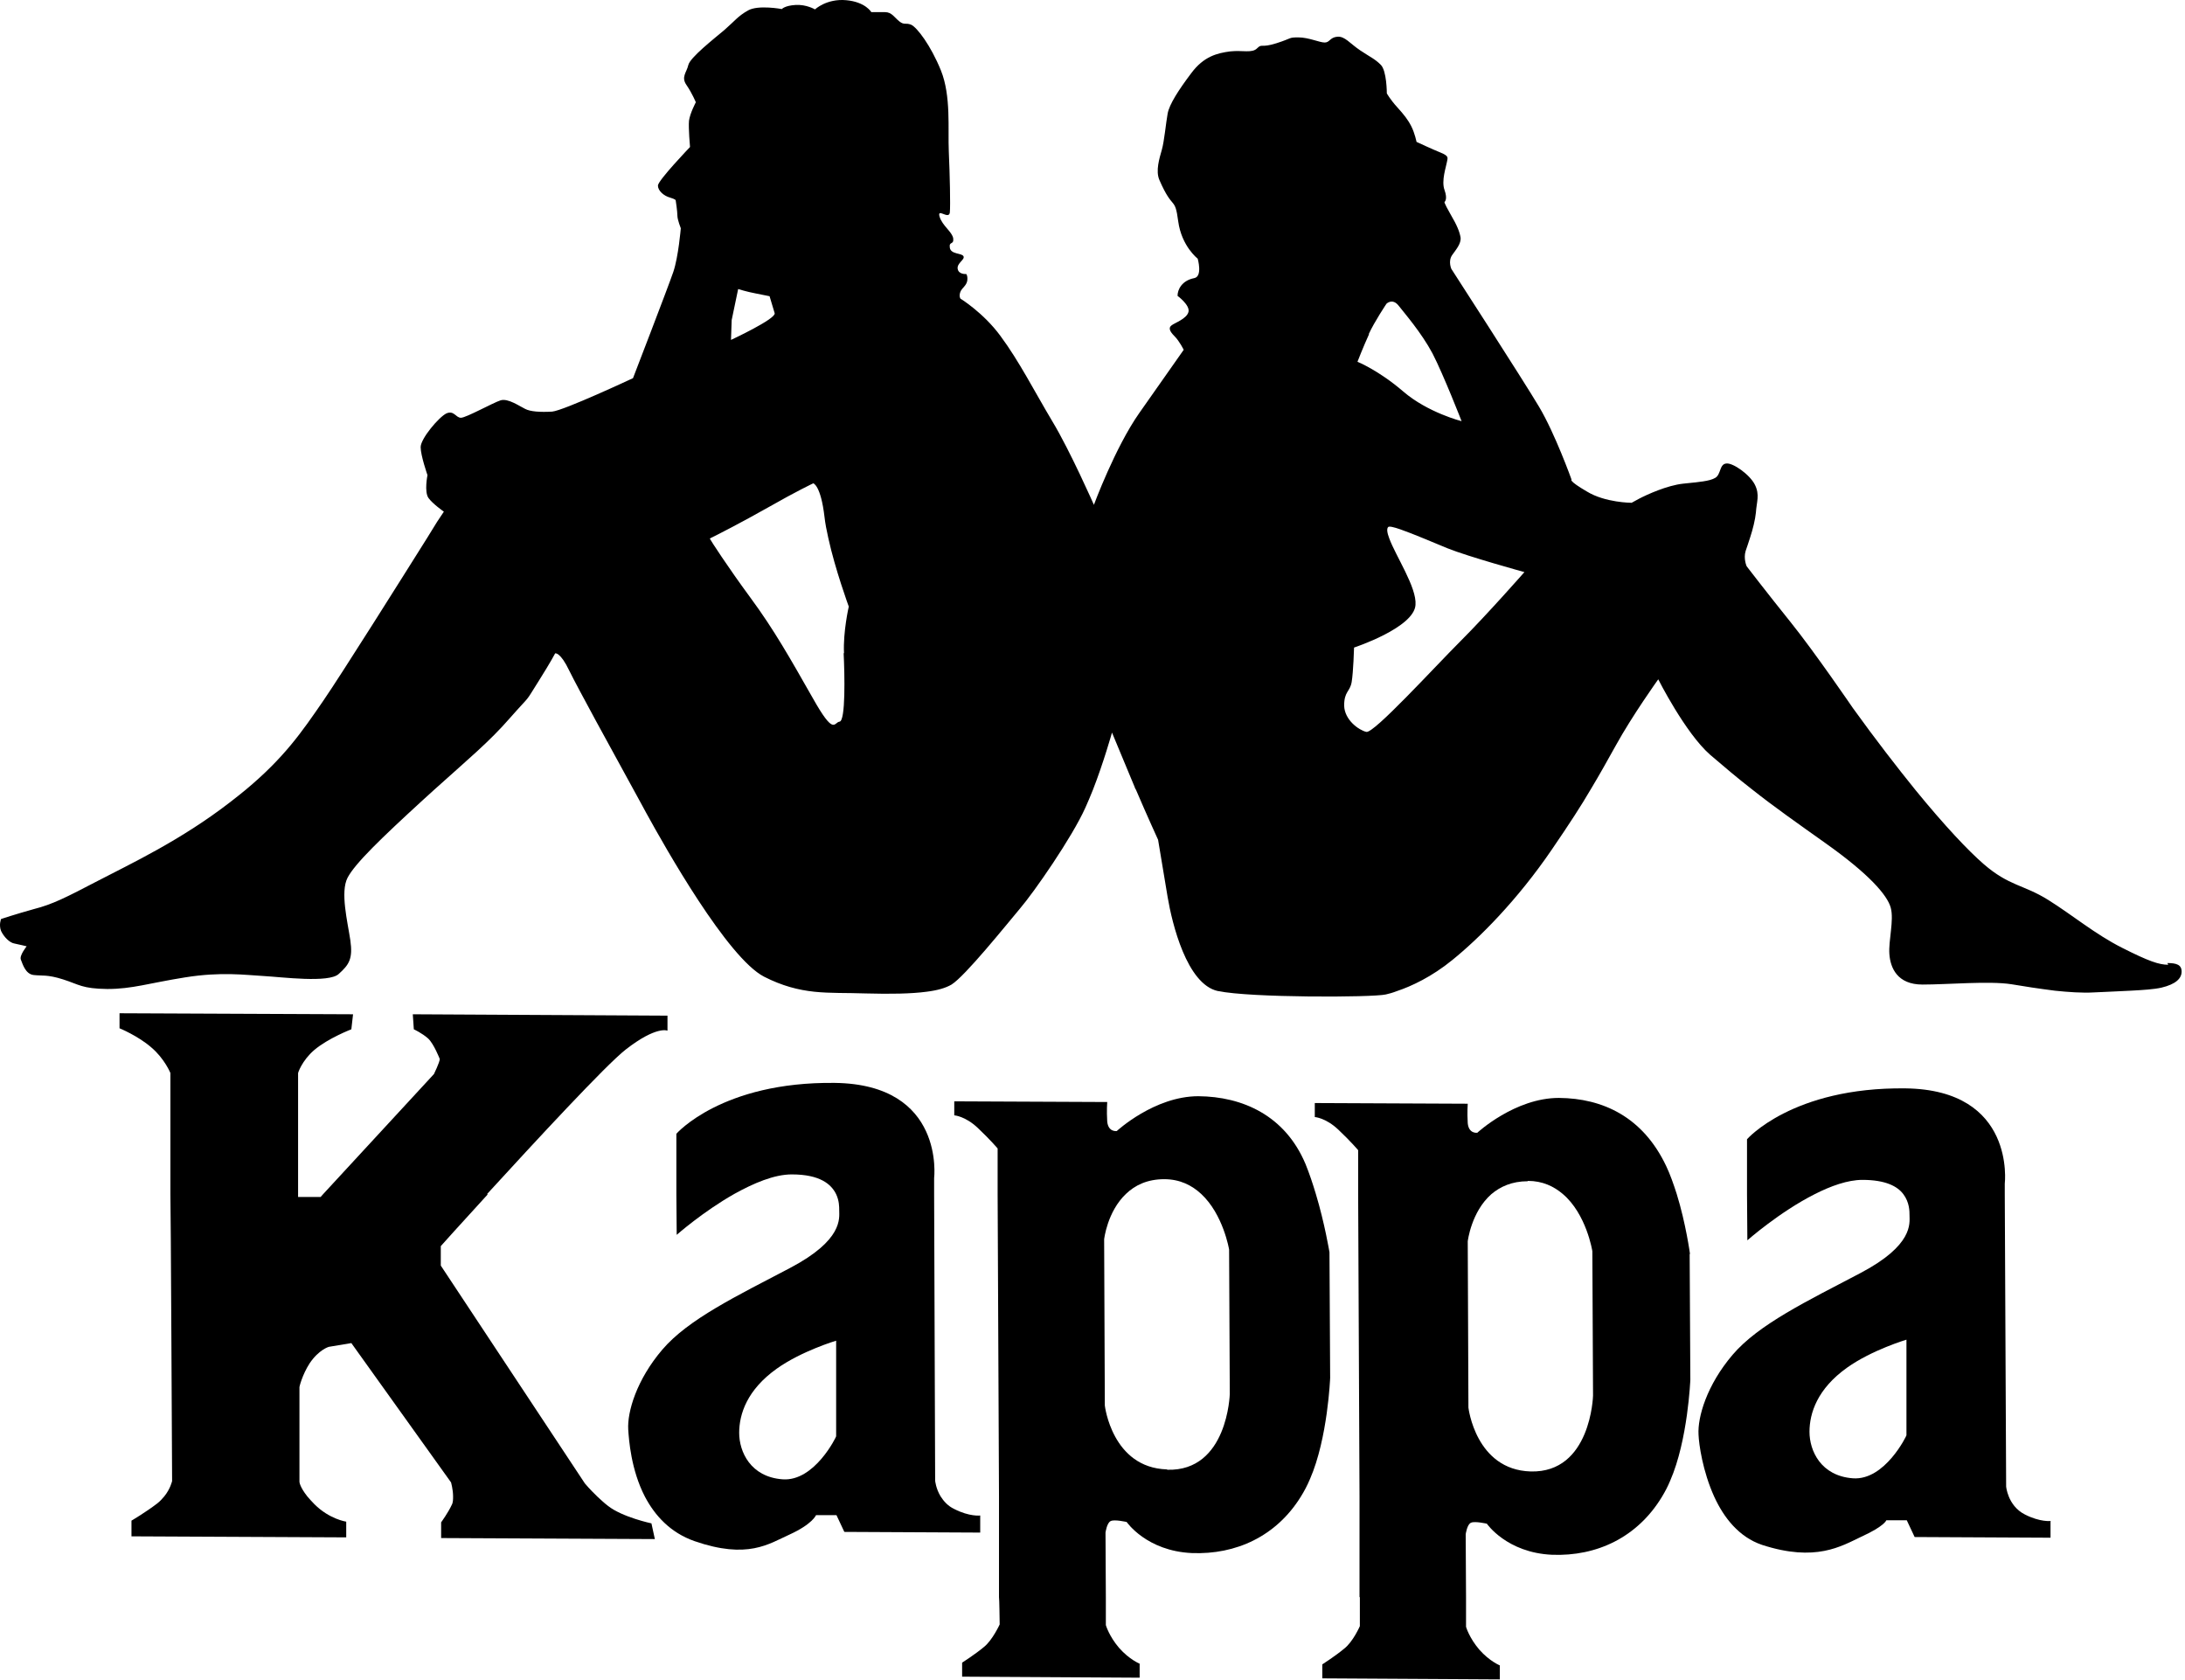
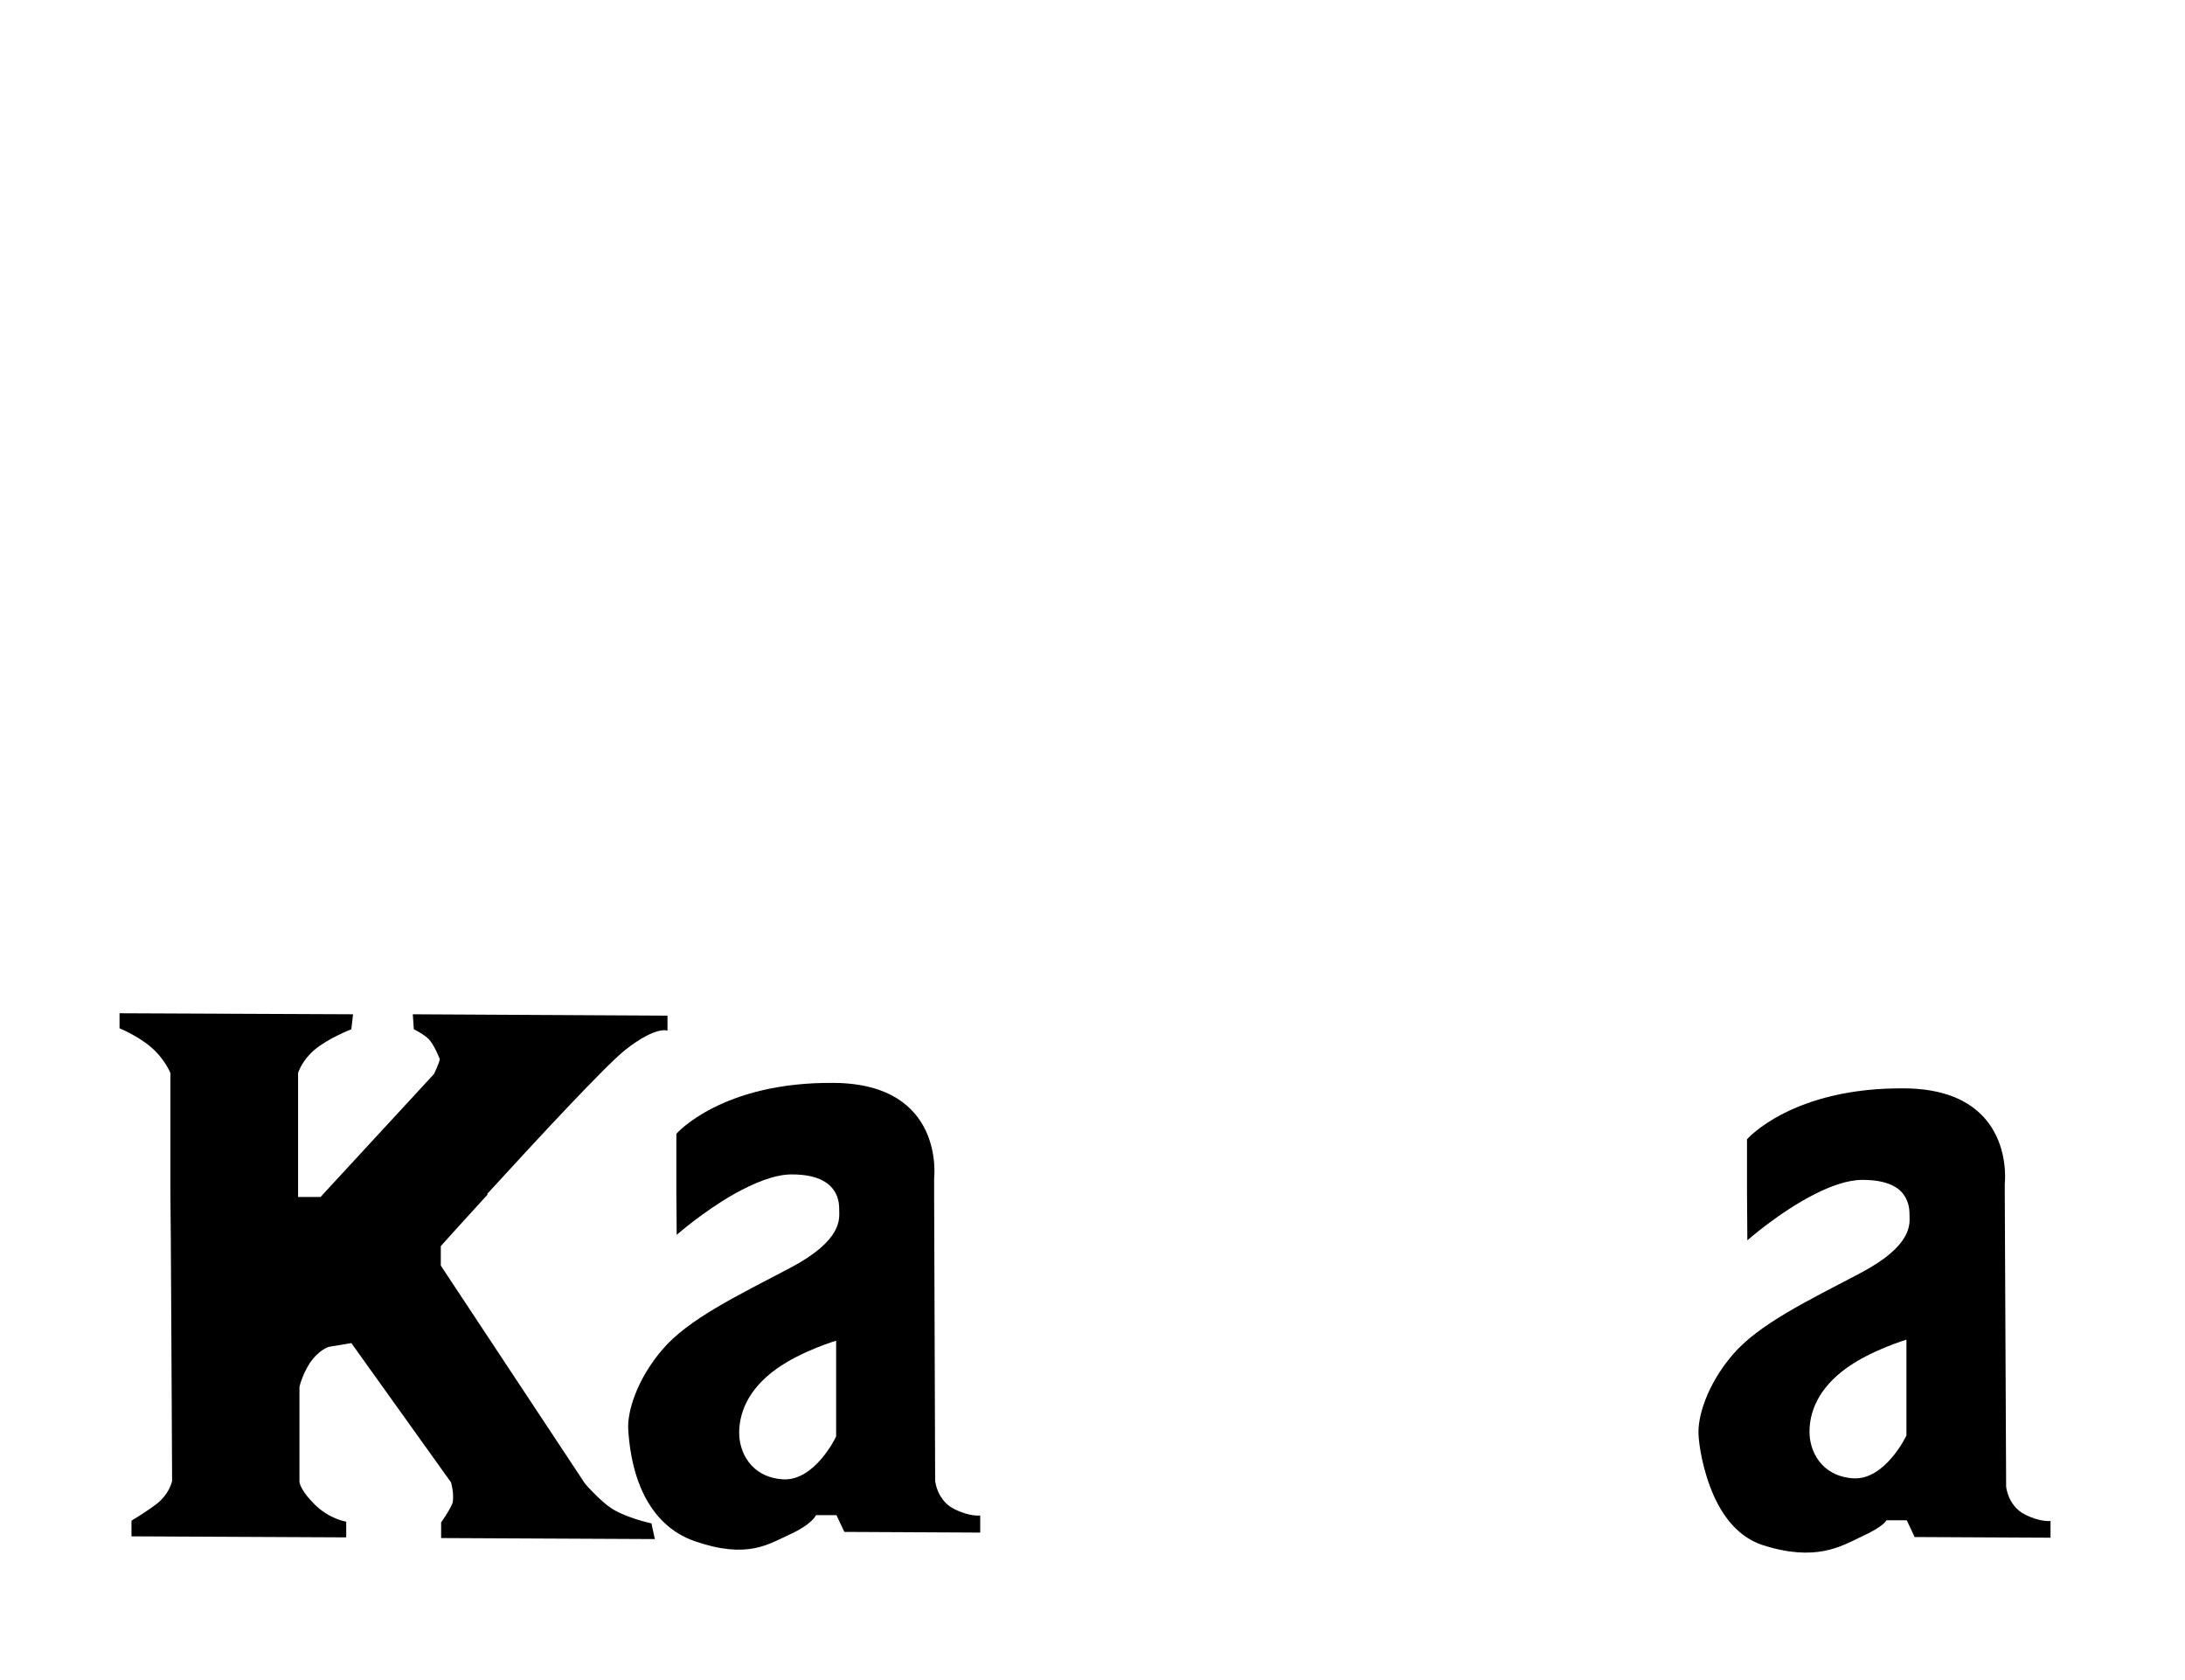
<svg xmlns="http://www.w3.org/2000/svg" width="640" height="492" viewBox="0 0 640 492" fill="none">
  <path d="M229.211 433.256C219.811 432.556 216.511 425.156 216.511 419.656C216.511 414.156 218.811 407.056 227.511 400.856C234.811 395.656 244.911 392.656 244.911 392.656V420.656C245.011 420.656 238.611 433.956 229.211 433.256ZM287.111 443.856C287.111 443.856 284.011 444.256 279.511 441.956C277.611 441.056 276.411 439.656 275.511 438.256C274.111 435.956 273.911 433.656 273.911 433.656L273.611 349.656V345.056C273.611 345.056 276.911 317.556 244.511 317.156C211.411 316.756 198.111 332.056 198.111 332.056V349.656L198.211 361.656C198.211 361.656 205.911 354.856 215.111 349.656C220.711 346.556 226.711 343.956 231.911 343.956C240.211 343.956 243.511 346.856 244.911 349.756C245.811 351.656 245.811 353.456 245.811 354.456C245.811 356.756 247.011 363.156 231.411 371.356C215.811 379.556 201.611 386.356 194.011 395.256C186.411 404.156 183.711 413.556 184.011 418.656C184.211 421.656 184.811 430.456 188.911 438.356C191.811 443.856 196.311 448.856 203.411 451.356C219.011 456.756 225.211 452.156 231.211 449.456C238.011 446.356 239.011 443.756 239.011 443.756H245.011L247.311 448.656L287.111 448.856V444.056V443.856Z" fill="black" />
-   <path d="M341.811 430.355C325.711 429.855 323.611 411.655 323.611 411.655L323.411 362.955C323.411 362.955 324.311 354.855 329.811 349.655C332.411 347.155 336.011 345.355 341.011 345.355C345.611 345.355 349.111 347.155 351.811 349.655C358.311 355.655 360.011 365.955 360.011 365.955L360.211 408.255C360.211 408.255 359.611 430.955 341.911 430.455M389.411 366.755C389.411 366.755 388.011 358.255 385.411 349.655C384.511 346.655 383.511 343.655 382.411 340.955C376.411 326.655 363.911 321.155 351.011 321.055C338.111 321.055 327.111 331.255 327.111 331.255C327.111 331.255 324.611 331.655 324.311 328.455C324.111 325.255 324.311 322.755 324.311 322.755L279.511 322.555V326.655C279.511 326.655 282.711 326.855 286.411 330.355C290.111 333.855 292.211 336.355 292.211 336.355V349.655L292.611 438.255V467.755C292.711 467.755 292.811 475.755 292.811 475.755C292.811 475.755 290.711 480.355 288.211 482.355C285.711 484.455 281.811 486.955 281.811 486.955V491.055L333.811 491.355V487.255C333.811 487.255 330.811 486.055 327.811 482.655C324.811 479.155 323.911 475.955 323.911 475.955V467.855L323.811 448.855C323.811 448.855 324.211 445.855 325.411 445.455C326.511 444.955 330.011 445.755 330.011 445.755C330.011 445.755 335.811 454.255 349.111 454.855C362.011 455.355 373.811 449.955 381.011 438.355C382.011 436.755 382.911 435.055 383.711 433.155C388.911 421.255 389.611 403.555 389.611 403.555L389.411 366.755Z" fill="black" />
-   <path d="M142.711 349.658C156.811 334.258 177.511 311.858 183.311 307.358C192.311 300.358 195.511 301.858 195.511 301.858V297.458L120.911 297.058L121.211 301.458C121.211 301.458 123.611 302.558 125.411 304.158C127.111 305.758 128.811 310.158 128.811 310.158C128.811 311.058 127.111 314.558 127.111 314.558L94.811 349.558L93.911 350.558H87.311V349.558V314.358C87.211 314.358 88.411 310.658 92.011 307.558C96.111 304.058 102.911 301.458 102.911 301.458L103.411 297.058L35.011 296.758V301.158C35.011 301.158 40.411 303.358 44.311 306.758C48.211 310.058 49.911 314.258 49.911 314.258V349.658C50.011 349.658 50.411 433.758 50.411 433.758C50.411 433.758 49.911 436.058 48.111 438.258C47.511 438.958 46.911 439.658 46.011 440.358C42.611 442.958 38.511 445.358 38.511 445.358V449.958L101.411 450.258V445.658C101.411 445.658 96.511 444.958 92.111 440.558C91.311 439.758 90.611 438.958 90.011 438.258C87.711 435.358 87.711 433.958 87.711 433.958V406.358C87.611 406.358 88.511 402.658 90.711 399.258C93.411 395.258 96.311 394.458 96.311 394.458L102.911 393.358L132.111 434.158C132.111 434.158 132.711 436.258 132.711 438.258C132.711 439.158 132.711 440.058 132.311 440.758C131.311 442.958 129.211 445.858 129.211 445.858V450.458L191.811 450.758L190.811 446.158C190.811 446.158 182.311 444.358 178.111 441.058C176.911 440.158 175.911 439.158 175.011 438.358C172.711 436.158 171.311 434.458 171.311 434.458L129.111 370.658V364.958C129.111 364.958 134.911 358.458 142.811 349.858L142.711 349.658Z" fill="black" />
-   <path d="M447.511 345.855C451.811 345.855 455.111 347.455 457.711 349.655C464.711 355.555 466.411 366.455 466.411 366.455L466.611 408.755C466.611 408.755 466.011 431.455 448.311 430.955C432.211 430.455 430.111 412.255 430.111 412.255L429.911 363.555C429.911 363.555 430.911 354.955 436.811 349.755C439.411 347.555 442.811 345.955 447.511 345.955M495.011 367.255C495.011 367.255 493.811 358.355 491.111 349.655C490.211 346.855 489.211 343.955 488.011 341.455C481.211 327.155 469.511 321.655 456.611 321.555C443.711 321.555 432.711 331.755 432.711 331.755C432.711 331.755 430.211 332.155 429.911 328.955C429.711 325.755 429.911 323.255 429.911 323.255L385.111 323.055V327.155C385.111 327.155 388.311 327.355 392.011 330.855C395.711 334.355 397.811 336.855 397.811 336.855V349.655L398.211 438.255V467.755H398.311V476.255C398.311 476.255 396.311 480.855 393.711 482.855C391.211 484.955 387.311 487.455 387.311 487.455V491.555L439.311 491.855V487.755C439.311 487.755 436.311 486.555 433.311 483.155C430.311 479.655 429.411 476.455 429.411 476.455V467.755L429.311 449.355C429.311 449.355 429.711 446.355 430.911 445.955C432.011 445.455 435.511 446.255 435.511 446.255C435.511 446.255 441.311 454.755 454.611 455.355C467.711 455.855 479.611 450.255 486.811 438.355C487.711 436.855 488.511 435.355 489.211 433.655C494.411 421.755 495.111 404.055 495.111 404.055L494.911 367.255H495.011Z" fill="black" />
+   <path d="M142.711 349.658C156.811 334.258 177.511 311.858 183.311 307.358C192.311 300.358 195.511 301.858 195.511 301.858V297.458L120.911 297.058L121.211 301.458C121.211 301.458 123.611 302.558 125.411 304.158C127.111 305.758 128.811 310.158 128.811 310.158C128.811 311.058 127.111 314.558 127.111 314.558L94.811 349.558L93.911 350.558H87.311V349.558V314.358C87.211 314.358 88.411 310.658 92.011 307.558C96.111 304.058 102.911 301.458 102.911 301.458L103.411 297.058L35.011 296.758V301.158C35.011 301.158 40.411 303.358 44.311 306.758C48.211 310.058 49.911 314.258 49.911 314.258V349.658C50.011 349.658 50.411 433.758 50.411 433.758C50.411 433.758 49.911 436.058 48.111 438.258C47.511 438.958 46.911 439.658 46.011 440.358C42.611 442.958 38.511 445.358 38.511 445.358V449.958L101.411 450.258V445.658C101.411 445.658 96.511 444.958 92.111 440.558C91.311 439.758 90.611 438.958 90.011 438.258C87.711 435.358 87.711 433.958 87.711 433.958V406.358C87.611 406.358 88.511 402.658 90.711 399.258C93.411 395.258 96.311 394.458 96.311 394.458L102.911 393.358L132.111 434.158C132.111 434.158 132.711 436.258 132.711 438.258C132.711 439.158 132.711 440.058 132.311 440.758C131.311 442.958 129.211 445.858 129.211 445.858V450.458L191.811 450.758L190.811 446.158C190.811 446.158 182.311 444.358 178.111 441.058C176.911 440.158 175.911 439.158 175.011 438.358C172.711 436.158 171.311 434.458 171.311 434.458L129.111 370.658V364.958C129.111 364.958 134.911 358.458 142.811 349.858Z" fill="black" />
  <path d="M542.711 432.958C533.311 432.258 530.011 424.858 530.011 419.358C530.011 413.858 532.311 406.758 541.011 400.558C548.311 395.358 558.411 392.358 558.411 392.358V420.358C558.511 420.358 552.111 433.658 542.711 432.958ZM600.711 445.458C600.711 445.458 597.611 445.858 593.111 443.558C590.511 442.258 589.111 440.058 588.411 438.358C587.711 436.658 587.611 435.358 587.611 435.358L587.211 349.758V346.658C587.211 346.658 590.511 319.158 558.111 318.758C525.011 318.358 511.711 333.658 511.711 333.658V349.758L511.811 363.258C511.811 363.258 521.211 354.958 531.511 349.758C536.211 347.358 541.211 345.558 545.511 345.558C552.311 345.558 555.811 347.458 557.511 349.758C559.311 352.158 559.311 354.758 559.311 355.958C559.311 358.258 560.511 364.658 544.911 372.858C529.311 381.058 515.111 387.858 507.511 396.758C499.911 405.658 497.211 415.058 497.511 420.158C497.611 422.958 498.711 430.858 502.111 438.358C504.911 444.458 509.311 450.158 516.111 452.458C531.811 457.558 539.311 452.858 545.211 450.058C552.011 446.958 552.511 445.258 552.511 445.258H558.511L560.811 450.158L600.611 450.358V445.558L600.711 445.458Z" fill="black" />
-   <path d="M427.811 187.753C419.911 195.653 402.411 214.853 400.211 214.353C398.011 213.853 393.811 210.853 393.711 206.653C393.711 202.453 395.411 202.653 395.911 199.753C396.411 196.753 396.611 189.653 396.611 189.653C396.611 189.653 414.211 183.853 414.611 177.153C415.011 172.053 408.811 162.853 406.911 157.653C406.311 156.053 406.111 154.853 406.611 154.353C407.211 153.753 412.011 155.653 416.911 157.653C419.411 158.653 421.911 159.753 423.911 160.553C430.111 163.053 446.511 167.553 446.511 167.553C446.511 167.553 435.711 179.853 427.811 187.753ZM400.911 97.853C402.611 94.153 406.111 88.953 406.111 88.953C406.111 88.953 407.811 87.253 409.611 89.453C411.311 91.653 416.311 97.353 419.611 103.553C422.811 109.753 428.111 123.353 428.111 123.353C428.111 123.353 418.211 120.853 411.011 114.653C403.811 108.453 397.611 105.953 397.611 105.953C397.611 105.953 399.311 101.553 401.011 97.853M247.111 191.353C247.411 197.553 247.711 211.153 245.911 211.353C244.211 211.553 244.411 215.753 238.011 204.353C231.511 192.953 226.811 184.553 219.811 175.053C213.111 165.953 208.211 158.353 207.911 157.753L208.211 157.553C209.911 156.753 217.311 152.953 224.911 148.653C233.511 143.753 238.211 141.553 238.211 141.553C238.211 141.553 240.411 142.053 241.511 151.453C241.711 153.253 242.111 155.353 242.611 157.553C244.611 166.753 248.611 177.653 248.611 177.653C248.611 177.653 246.911 185.053 247.211 191.253M214.311 93.753L216.211 84.653C216.211 84.653 218.711 85.453 221.411 85.953L225.411 86.753L226.911 91.753C227.211 93.453 214.111 99.553 214.111 99.553L214.311 93.853V93.753ZM635.111 282.553C632.411 282.553 629.411 281.553 621.511 277.553C613.611 273.553 607.111 268.053 599.911 263.553C592.711 259.053 588.511 259.553 581.011 253.053C576.511 249.153 569.611 241.853 561.111 231.453C555.611 224.653 549.411 216.653 542.711 207.353C542.711 207.353 531.511 190.953 524.511 182.253C517.511 173.553 511.611 165.853 511.611 165.853C511.611 165.853 510.611 163.653 511.311 161.353C511.611 160.453 512.111 159.053 512.611 157.453C513.411 155.053 514.111 152.153 514.311 150.153C514.511 146.953 515.511 144.953 514.011 141.953C512.511 138.953 507.511 135.453 505.611 135.753C503.611 135.953 504.111 138.953 502.411 139.953C500.711 140.953 497.711 141.153 493.011 141.653C488.311 142.153 482.411 144.853 480.111 146.053L477.911 147.253C477.911 147.253 470.211 147.253 464.811 143.953C459.311 140.753 460.311 140.453 460.311 140.453C460.311 140.453 455.511 127.053 450.811 119.153C446.111 111.253 425.111 78.753 425.111 78.753C425.111 78.753 424.111 76.553 425.311 74.753C426.511 73.053 428.011 71.353 427.811 69.553C427.511 67.853 426.811 66.053 424.811 62.653C422.811 59.153 423.111 59.153 423.111 59.153C423.111 59.153 424.111 58.453 423.111 55.653C422.111 52.953 423.611 48.753 423.811 47.453C424.011 46.253 424.511 45.753 422.111 44.753C419.611 43.753 414.911 41.553 414.911 41.553C414.911 41.553 414.411 39.053 413.411 37.053C412.411 35.053 411.211 33.553 409.211 31.353C407.211 29.153 406.211 27.353 406.211 27.353C406.211 27.353 406.211 20.653 404.411 18.953C402.711 17.253 401.411 16.753 398.411 14.753C395.411 12.753 393.911 10.553 391.711 10.753C389.511 10.953 389.511 12.453 388.011 12.453C386.511 12.453 383.311 10.953 380.311 10.953C377.311 10.953 378.611 11.153 373.911 12.653C369.211 14.153 369.711 12.653 368.211 14.153C366.711 15.653 364.011 14.653 360.311 15.053C356.611 15.553 352.611 16.453 348.911 21.453C345.211 26.353 342.511 30.553 342.011 33.253C341.511 35.953 341.011 41.453 340.311 43.853C339.611 46.353 338.411 50.053 339.611 52.753C343.611 61.953 344.111 57.253 345.111 64.853C346.111 72.153 350.811 75.753 350.811 75.753C350.811 75.753 352.311 80.953 349.811 81.453C346.211 82.153 344.911 84.753 344.911 86.653C344.911 86.653 348.611 89.353 348.111 91.353C347.611 93.353 344.111 94.553 343.211 95.253C342.211 95.953 342.511 96.953 344.011 98.453C345.511 99.953 346.711 102.453 346.711 102.453L333.711 120.953C326.611 131.053 320.411 147.853 320.411 147.853C320.411 147.853 313.411 131.953 308.211 123.353C303.011 114.653 298.511 105.753 293.011 98.353C288.011 91.553 281.311 87.453 281.311 87.453C281.311 87.453 280.811 86.753 281.311 85.453C281.811 84.253 283.011 83.753 283.311 82.253C283.511 80.753 283.011 80.253 283.011 80.253C283.011 80.253 280.811 80.453 280.511 78.753C280.211 77.053 282.711 76.053 282.211 75.053C281.711 74.053 278.511 74.553 278.211 72.553C277.911 70.553 279.411 71.853 279.211 69.853C278.911 67.853 276.011 66.153 275.211 63.453C274.411 60.753 277.911 64.453 278.211 62.253C278.411 60.053 278.211 51.153 277.911 44.453C277.611 37.753 278.611 28.153 275.611 20.653C272.611 13.253 268.611 8.053 266.911 7.253C265.211 6.553 264.911 7.453 263.411 6.253C261.911 5.053 261.211 3.553 259.211 3.553H255.211C255.211 3.553 253.511 0.553 247.811 0.053C242.111 -0.447 238.711 2.753 238.711 2.753C238.711 2.753 236.211 1.253 233.011 1.453C229.811 1.653 229.011 2.653 229.011 2.653C229.011 2.653 222.111 1.353 219.111 3.053C216.111 4.753 215.411 5.953 212.211 8.753C209.011 11.453 202.111 16.853 201.611 19.053C201.111 21.253 199.411 22.553 201.111 24.953C202.811 27.453 203.811 29.953 203.811 29.953C203.811 29.953 202.111 33.153 201.811 35.353C201.611 37.553 202.111 43.053 202.111 43.053C202.111 43.053 192.711 52.853 192.711 54.353C192.711 55.853 194.411 57.353 196.211 57.853C197.911 58.353 197.911 58.653 197.911 58.653C197.911 58.653 198.411 61.853 198.411 63.153C198.411 64.353 199.411 66.853 199.411 66.853C199.411 66.853 198.711 75.253 197.211 79.653C195.711 84.053 185.411 110.753 185.411 110.753C185.411 110.753 165.111 120.253 161.711 120.553C158.211 120.753 155.311 120.553 153.811 119.753C152.311 119.053 148.811 116.553 146.611 117.253C144.411 117.953 136.511 122.353 135.011 122.353C133.511 122.353 133.011 120.153 130.811 121.053C128.611 122.053 123.211 128.453 123.211 130.953C123.211 133.453 125.211 139.153 125.211 139.153C125.211 139.153 124.211 144.053 125.511 145.853C126.711 147.553 130.011 149.853 130.011 149.853L128.011 152.853C128.011 152.853 126.911 154.653 125.111 157.553C118.011 168.853 100.111 197.353 94.611 205.353C88.411 214.353 83.311 221.853 71.911 231.353C70.511 232.453 69.111 233.653 67.511 234.853C52.911 246.153 38.111 253.053 28.711 257.953C19.311 262.853 15.411 264.853 9.911 266.253C4.511 267.753 0.311 269.153 0.311 269.153C0.311 269.153 -0.389 270.853 0.311 272.653C1.111 274.353 2.811 276.153 4.311 276.353C5.811 276.653 7.811 277.153 7.811 277.153C7.811 277.153 5.611 279.853 6.111 281.053C6.611 282.253 7.411 285.253 9.811 285.553C12.311 285.853 13.811 285.353 18.511 286.853C23.211 288.353 24.011 289.553 31.411 289.653C38.811 289.653 43.511 287.953 54.211 286.253C64.811 284.553 71.811 285.553 77.211 285.853C82.611 286.153 96.311 287.953 99.211 285.253C102.211 282.553 103.411 280.853 102.611 275.353C101.811 269.953 99.611 261.253 101.811 257.053C104.011 252.853 111.711 245.453 123.711 234.453C124.911 233.353 126.011 232.353 127.011 231.453C137.111 222.353 143.311 217.253 149.311 210.353C156.011 202.753 153.311 206.553 157.911 199.253C161.311 193.853 162.611 191.353 162.611 191.353C162.611 191.353 164.111 190.853 166.811 196.553C169.111 201.253 179.011 219.353 185.611 231.353C187.011 233.853 188.211 236.153 189.211 237.953C194.911 248.353 213.111 280.553 223.811 286.053C229.111 288.753 233.811 289.953 238.511 290.453C243.311 290.953 248.111 290.753 253.511 290.953C260.911 291.153 266.911 291.053 271.411 290.453C274.611 290.053 277.011 289.353 278.711 288.353C282.711 285.853 294.511 271.153 298.711 266.153C302.911 261.253 314.011 245.253 317.911 236.553C318.611 234.953 319.411 233.153 320.111 231.353C323.211 223.453 325.711 214.553 325.711 214.553L332.411 230.653C332.411 230.853 332.611 231.053 332.711 231.253C335.911 238.753 339.211 245.953 339.211 245.953L342.011 262.753C343.311 270.453 347.611 288.253 356.711 290.253C356.711 290.253 356.711 290.253 356.811 290.253C366.211 292.253 402.011 292.153 405.911 291.253C406.811 291.053 407.911 290.753 409.211 290.253C413.411 288.853 419.411 286.053 425.411 281.153C433.311 274.753 444.411 263.653 454.511 248.853C459.711 241.253 463.211 235.853 466.011 231.053C468.711 226.553 470.811 222.753 473.211 218.453C478.111 209.553 485.711 198.953 485.711 198.953C485.711 198.953 493.611 214.653 500.911 221.053C505.111 224.653 509.011 227.953 513.011 231.053C519.811 236.453 526.711 241.253 534.711 246.953C547.411 255.953 552.811 262.153 553.811 265.853C554.811 269.553 553.111 275.453 553.411 279.453C553.711 283.453 555.711 288.353 563.111 288.353C570.511 288.353 582.611 287.253 589.111 288.253C592.611 288.853 597.211 289.553 601.911 290.153C605.811 290.553 609.811 290.853 613.311 290.653C617.011 290.453 620.711 290.353 624.011 290.153C627.711 289.953 630.911 289.753 633.111 289.253C637.311 288.253 639.011 286.553 639.011 284.553C639.011 282.553 637.511 282.053 634.811 282.053" fill="black" />
</svg>